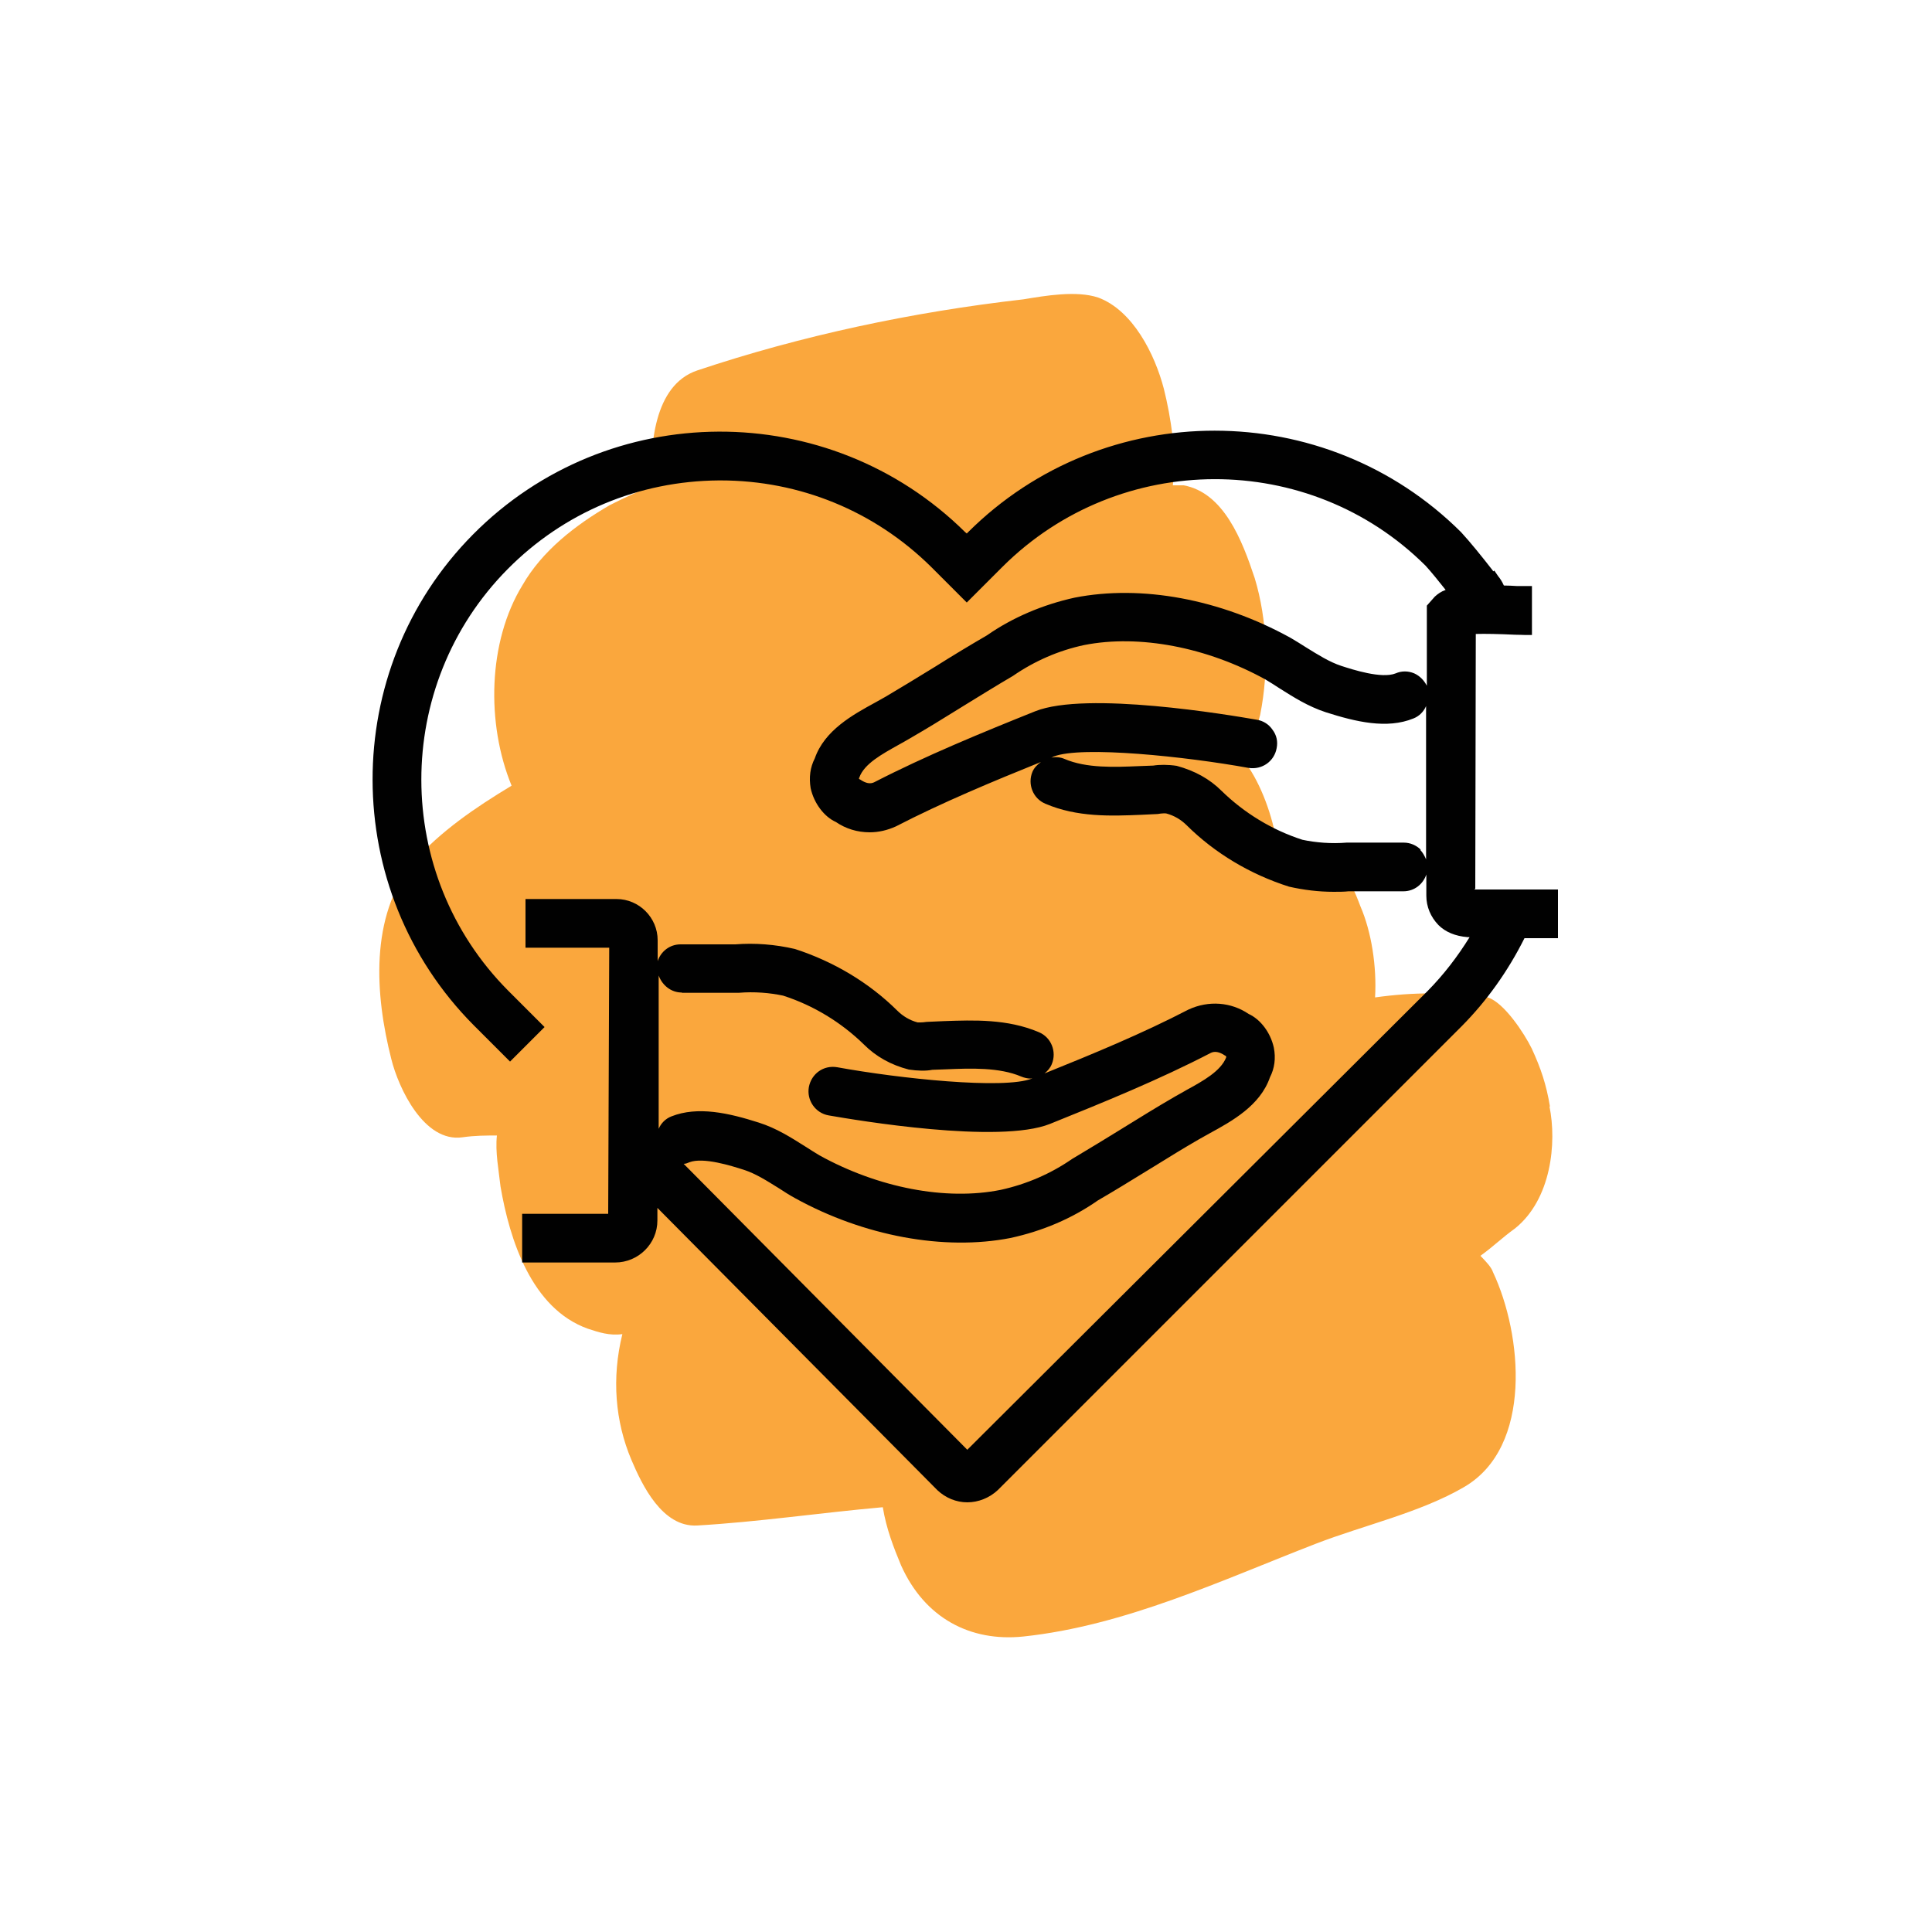
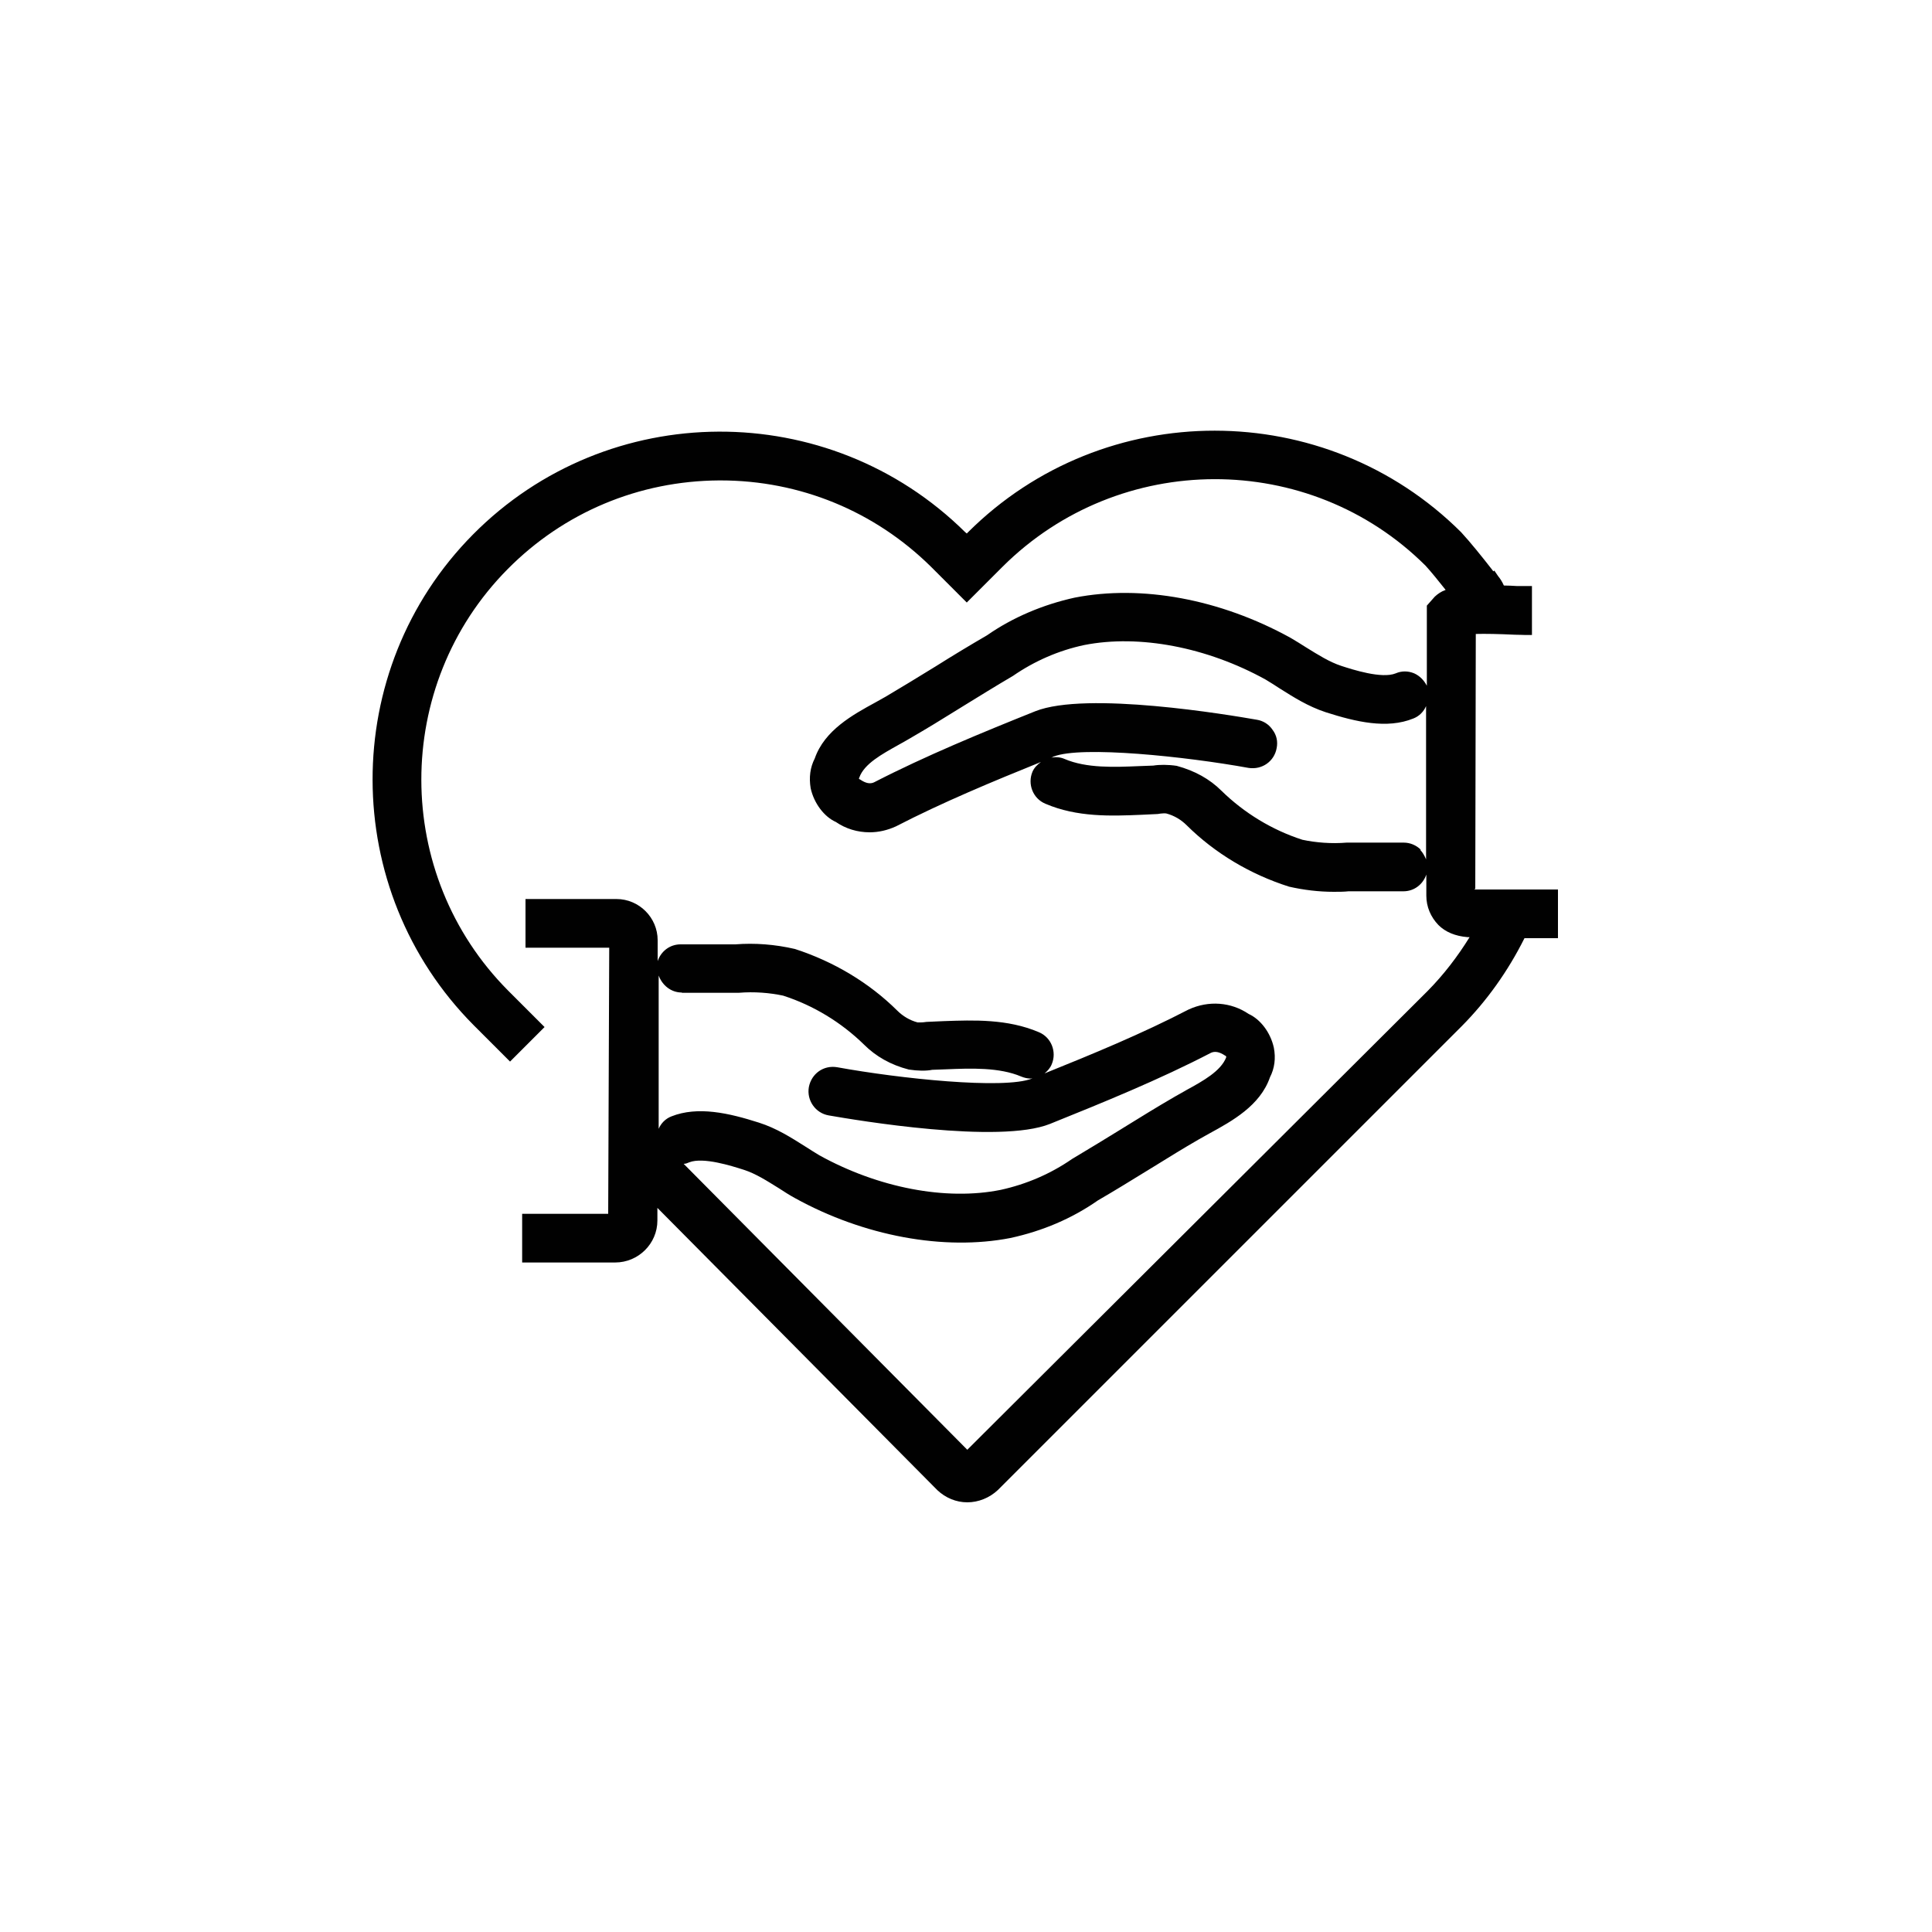
<svg xmlns="http://www.w3.org/2000/svg" id="Layer_1" data-name="Layer 1" width="75" height="75" viewBox="0 0 75 75">
  <defs>
    <style>
      .cls-1 {
        fill: #010101;
      }

      .cls-1, .cls-2 {
        stroke-width: 0px;
      }

      .cls-2 {
        fill: #faa73d;
        fill-rule: evenodd;
      }
    </style>
  </defs>
-   <path class="cls-2" d="M60.17,42.96c-.14-.85-.35-1.48-.71-2.26-.28-.57-1.06-1.77-1.7-1.98-1.48-.21-2.9-.21-4.38,0,.07-1.2-.14-2.55-.57-3.54-.42-1.13-1.13-2.55-2.55-2.55-.28,0-.49-.07-.71,0-.21-1.2-.71-2.4-1.27-3.11.28-.57.49-1.2.64-1.77.35-1.77.28-3.68-.21-5.3-.49-1.48-1.2-3.32-2.76-3.61h-.42c.14-1.27-.07-2.62-.35-3.75-.35-1.34-1.2-3.04-2.55-3.54-.85-.28-2.05-.07-2.9.07-4.31.49-8.63,1.41-12.66,2.76-1.7.57-1.84,2.97-1.77,4.45-.57.28-1.06.49-1.63.78-1.34.78-2.62,1.77-3.39,3.11-1.34,2.19-1.41,5.37-.42,7.78-1.41.85-2.76,1.77-3.82,2.97-1.7,2.12-1.48,5.16-.85,7.64.28,1.13,1.27,3.25,2.76,3.04.49-.07.92-.07,1.34-.07-.07.64.07,1.34.14,1.98.35,2.05,1.2,4.74,3.39,5.52.42.14.85.28,1.34.21-.42,1.7-.28,3.39.35,4.88.42.99,1.2,2.62,2.55,2.55,2.4-.14,4.74-.49,7.21-.71.14.85.42,1.56.71,2.26.92,2.05,2.69,2.97,4.74,2.76,3.96-.42,7.71-2.19,11.38-3.61,1.84-.71,4.03-1.2,5.73-2.19,2.69-1.56,2.26-5.94,1.13-8.34-.07-.21-.28-.42-.49-.64.49-.35.85-.71,1.34-1.06,1.41-1.13,1.63-3.32,1.34-4.74Z" />
  <path class="cls-1" d="M57.27,34.5l.02-9.89c.37-.01.89,0,1.52.03.18,0,.32.01.39.01h.27s0-1.9,0-1.9h-.27s-.1,0-.17,0h-.14c-.18-.01-.35-.02-.51-.02-.07-.16-.16-.29-.22-.36l-.15-.22-.04.03-.05-.07c-.39-.5-.84-1.06-1.2-1.45-5.27-5.25-13.86-5.26-19.14,0l-.05.05-.06-.05c-5.3-5.24-13.87-5.2-19.11.09-5.21,5.26-5.19,13.8.03,19.05l1.41,1.41,1.34-1.34-1.41-1.41c-4.49-4.51-4.5-11.85-.02-16.37,2.18-2.2,5.09-3.42,8.2-3.44.02,0,.04,0,.06,0,3.08,0,5.98,1.19,8.17,3.35l1.39,1.39,1.39-1.39c4.54-4.52,11.91-4.53,16.42-.04.22.24.51.6.78.94-.17.06-.3.15-.42.26l-.31.35v3.11c-.11-.21-.27-.38-.49-.48-.24-.1-.49-.1-.72,0-.54.22-1.68-.15-2.11-.29-.46-.15-.9-.43-1.37-.72-.2-.13-.4-.25-.62-.38-2.71-1.49-5.76-2.06-8.36-1.55-1.23.27-2.41.77-3.4,1.46-.67.39-1.35.8-2,1.21-.75.46-1.32.81-1.93,1.17l-.41.23c-.88.48-1.97,1.08-2.35,2.17-.18.35-.23.74-.16,1.16.13.59.53,1.11.98,1.31.38.26.83.4,1.31.4.35,0,.69-.08,1.02-.23,1.8-.93,3.75-1.74,5.63-2.5-.14.1-.26.22-.33.38-.2.48.02,1.04.5,1.24,1.23.53,2.56.48,3.73.43l.63-.03c.16-.03.31-.03.34-.02.3.08.57.24.79.46,1.09,1.08,2.46,1.9,3.97,2.38.57.13,1.16.2,1.73.2.2,0,.41,0,.58-.02h2.13c.42,0,.76-.27.89-.65v.82c0,.43.17.83.47,1.14.27.27.65.43,1.13.47h.08c-.47.76-1.01,1.46-1.62,2.08l-17.88,17.82-11.01-11.1c.08,0,.15-.03.22-.06.54-.21,1.64.14,2.11.29.47.15.9.43,1.37.72.2.13.4.26.62.38,2.68,1.48,5.79,2.05,8.36,1.55,1.25-.27,2.4-.76,3.4-1.46.64-.37,1.27-.76,1.97-1.19l.18-.11c.58-.36,1.18-.73,1.77-1.07l.41-.23c.88-.48,1.97-1.08,2.35-2.18.18-.35.23-.74.15-1.15-.13-.59-.52-1.1-.98-1.31-.68-.46-1.55-.53-2.33-.17-1.81.94-3.73,1.73-5.59,2.48.12-.1.22-.21.28-.36.2-.48-.02-1.04-.5-1.24-1.22-.52-2.53-.47-3.69-.43l-.67.03c-.18.03-.36.02-.35.02-.3-.08-.57-.24-.79-.46-1.09-1.08-2.46-1.9-3.97-2.39-.77-.18-1.57-.24-2.31-.18h-2.13c-.42,0-.76.27-.89.65v-.81c0-.88-.72-1.6-1.6-1.6h-3.53s0,1.89,0,1.89h3.25s-.04,10.33-.04,10.33h-3.34s0,1.89,0,1.89h3.61c.9,0,1.64-.73,1.64-1.63v-.49s10.87,10.96,10.87,10.96c.32.3.73.47,1.16.47s.86-.17,1.19-.48l18.01-18.01c.97-.98,1.79-2.13,2.43-3.41h1.3s0-1.89,0-1.89h-3.25ZM55.16,32.99c-.18-.18-.42-.28-.67-.28h-2.21c-.6.05-1.2,0-1.72-.11-1.18-.38-2.26-1.04-3.14-1.9-.46-.46-1.04-.78-1.74-.97-.33-.05-.67-.05-.91-.01l-.54.02c-.96.04-2.05.09-2.91-.28-.16-.07-.34-.08-.51-.05.03-.01.06-.02.09-.04,1.08-.43,5.15,0,7.57.44.53.08,1-.26,1.09-.77.05-.25,0-.5-.16-.71-.14-.21-.36-.35-.61-.39-1.09-.19-6.61-1.12-8.6-.33-2.07.83-4.26,1.73-6.26,2.76-.15.07-.32.04-.54-.11-.02,0-.03-.02-.05-.04l.02-.04c.19-.53.87-.9,1.53-1.27.15-.08.3-.17.44-.25.62-.36,1.23-.73,1.82-1.1l.21-.13c.62-.38,1.26-.78,1.96-1.19.84-.58,1.78-.99,2.77-1.2,2.13-.42,4.76.08,7.04,1.34.18.11.36.22.54.34.54.34,1.1.7,1.8.93,1.16.37,2.37.66,3.4.24.23-.09.4-.27.49-.48v5.95c-.06-.14-.13-.27-.23-.37ZM26.47,38.54h2.21c.6-.05,1.2,0,1.72.11,1.18.38,2.26,1.04,3.14,1.9.46.46,1.04.79,1.74.97.33.05.67.06.91.01l.55-.02c.95-.04,2.05-.08,2.9.28.12.05.25.08.37.08.04,0,.07-.01.1-.02-.02,0-.03.01-.05.02-1.08.43-5.15,0-7.56-.44-.53-.09-1,.25-1.1.77-.09.51.25,1.01.77,1.1,1.09.19,6.62,1.12,8.59.33,2.06-.83,4.25-1.72,6.25-2.76.15-.07.33-.04.55.11.02,0,.03.02.04.03v.04c-.21.53-.89.91-1.55,1.27l-.05.03c-.13.07-.26.15-.39.22-.69.4-1.37.82-2,1.21l-.08.05c-.57.35-1.22.75-1.91,1.16-.84.58-1.77.98-2.77,1.2-2.13.43-4.76-.08-7.04-1.34-.18-.11-.36-.22-.56-.35-.54-.34-1.1-.7-1.79-.92-1.16-.37-2.37-.65-3.4-.24-.23.09-.4.27-.49.48v-5.95c.14.38.48.66.9.66Z" />
</svg>